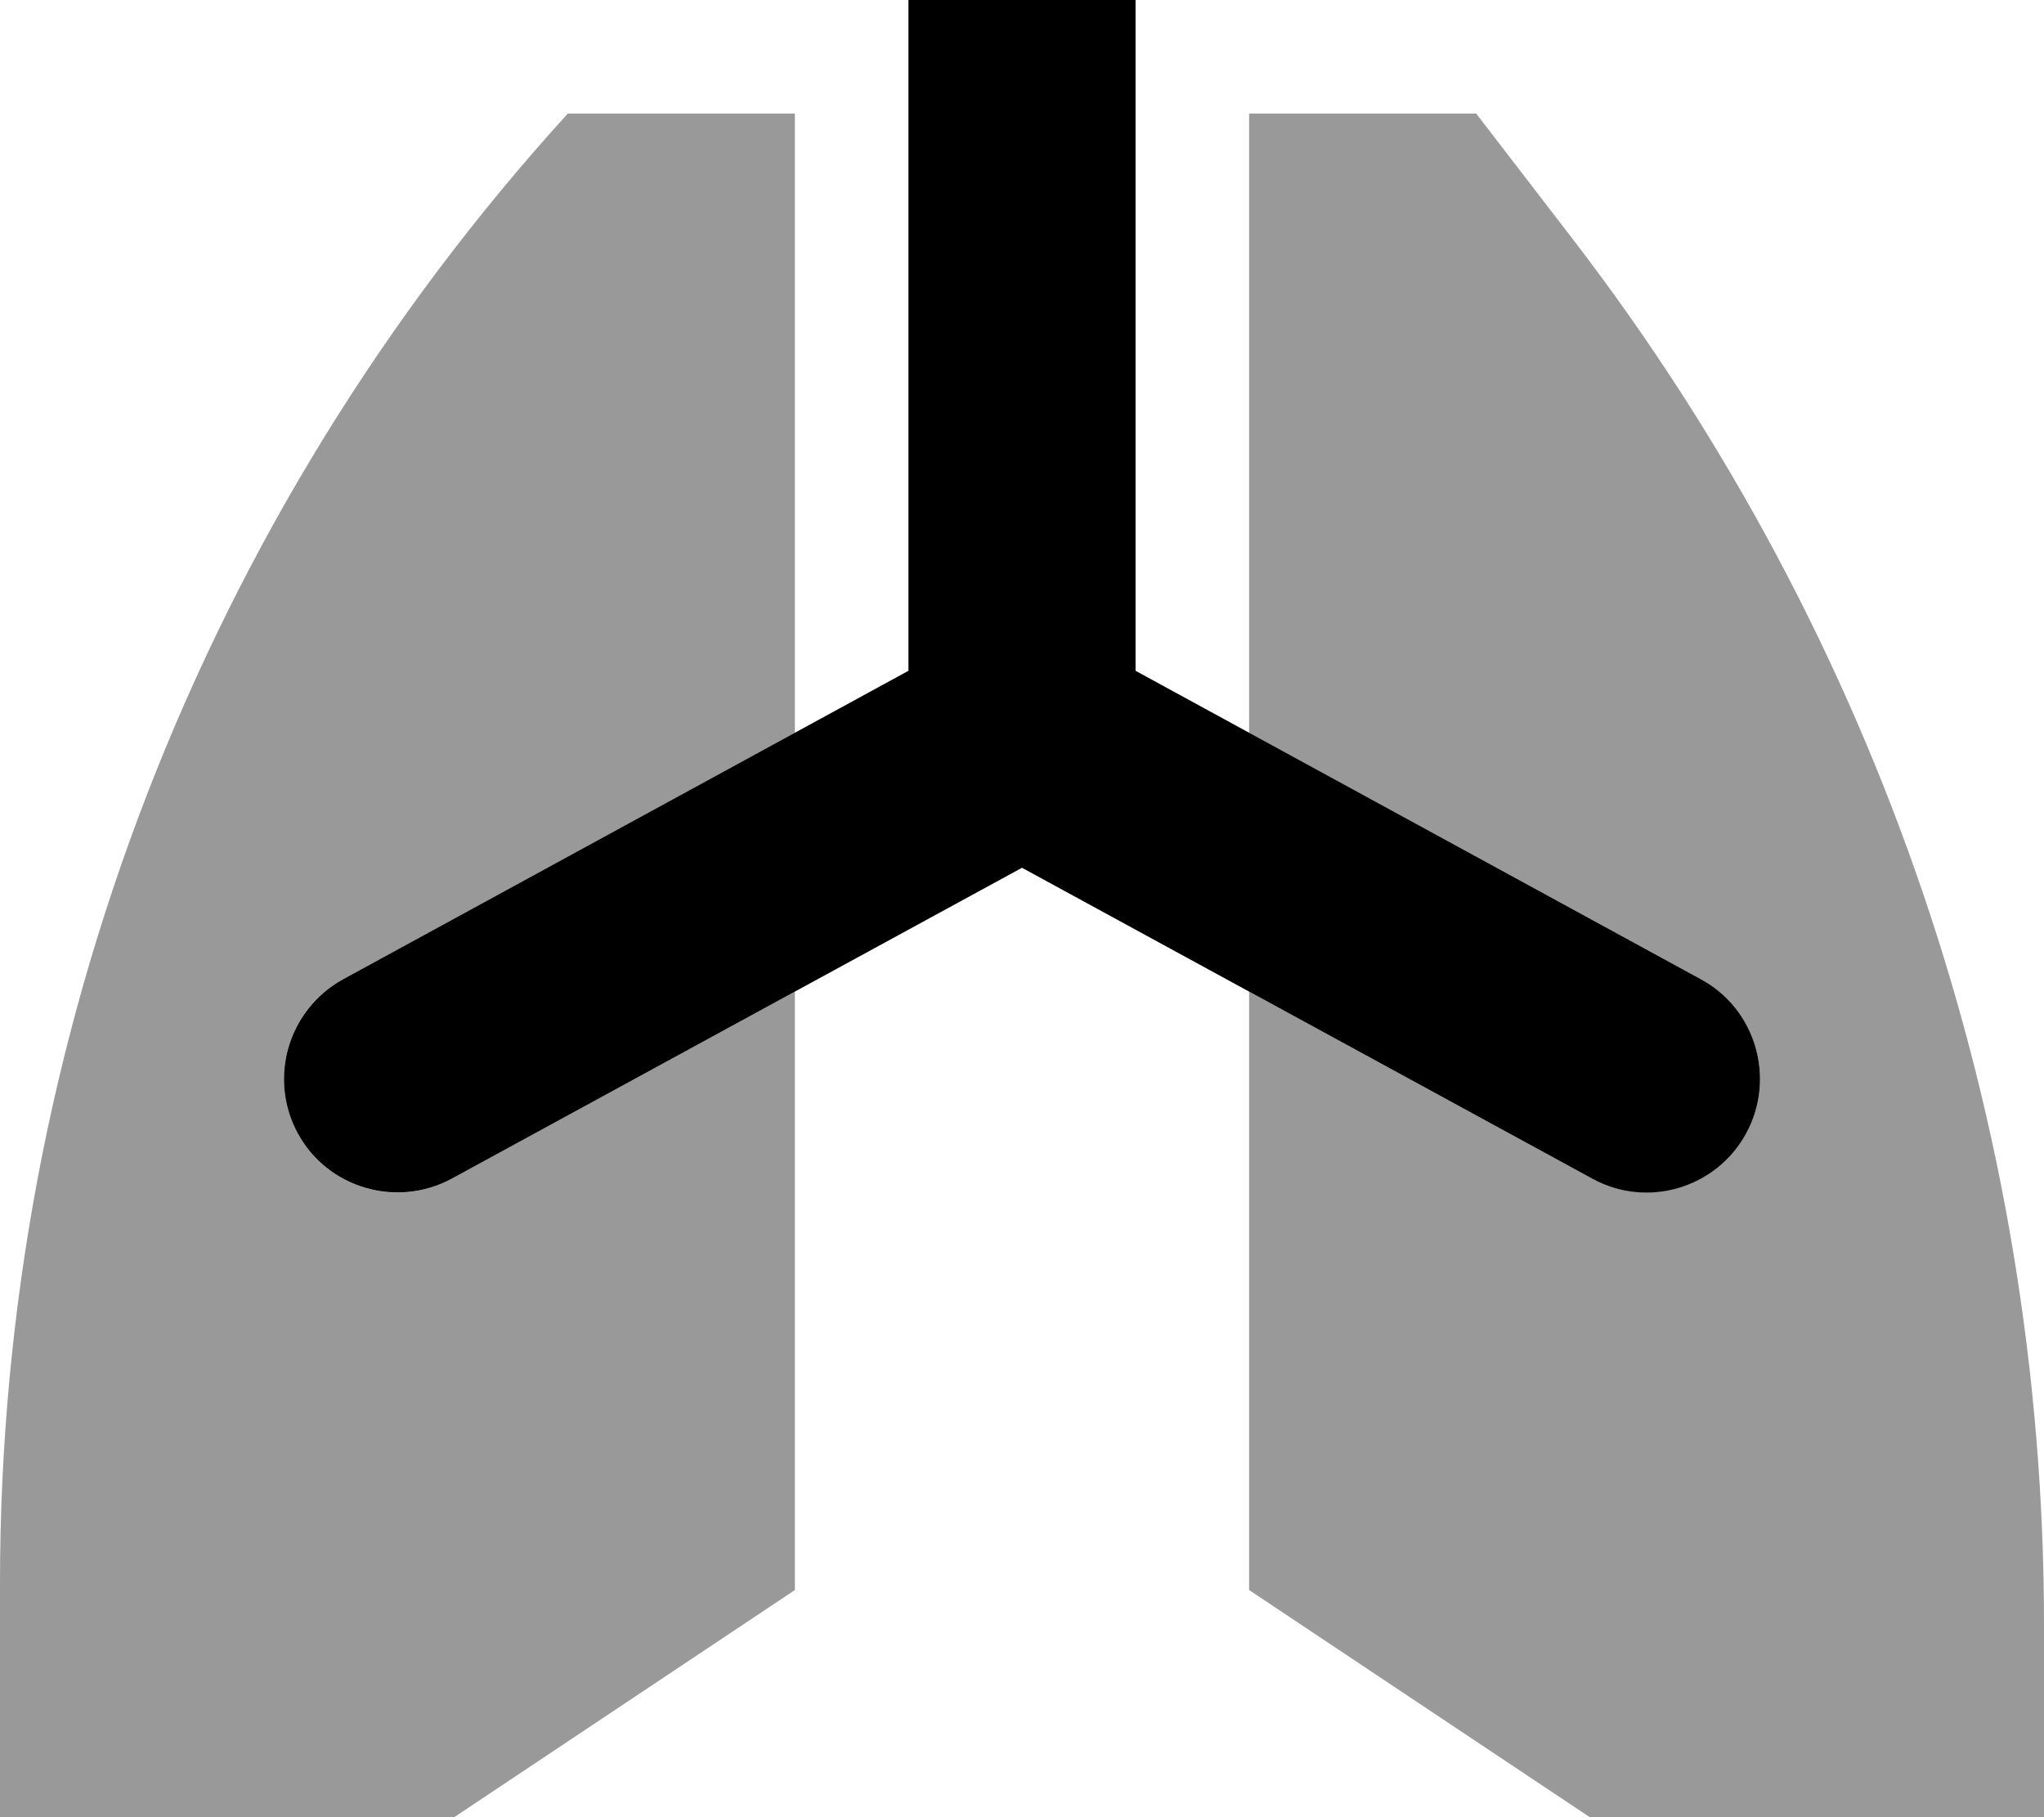
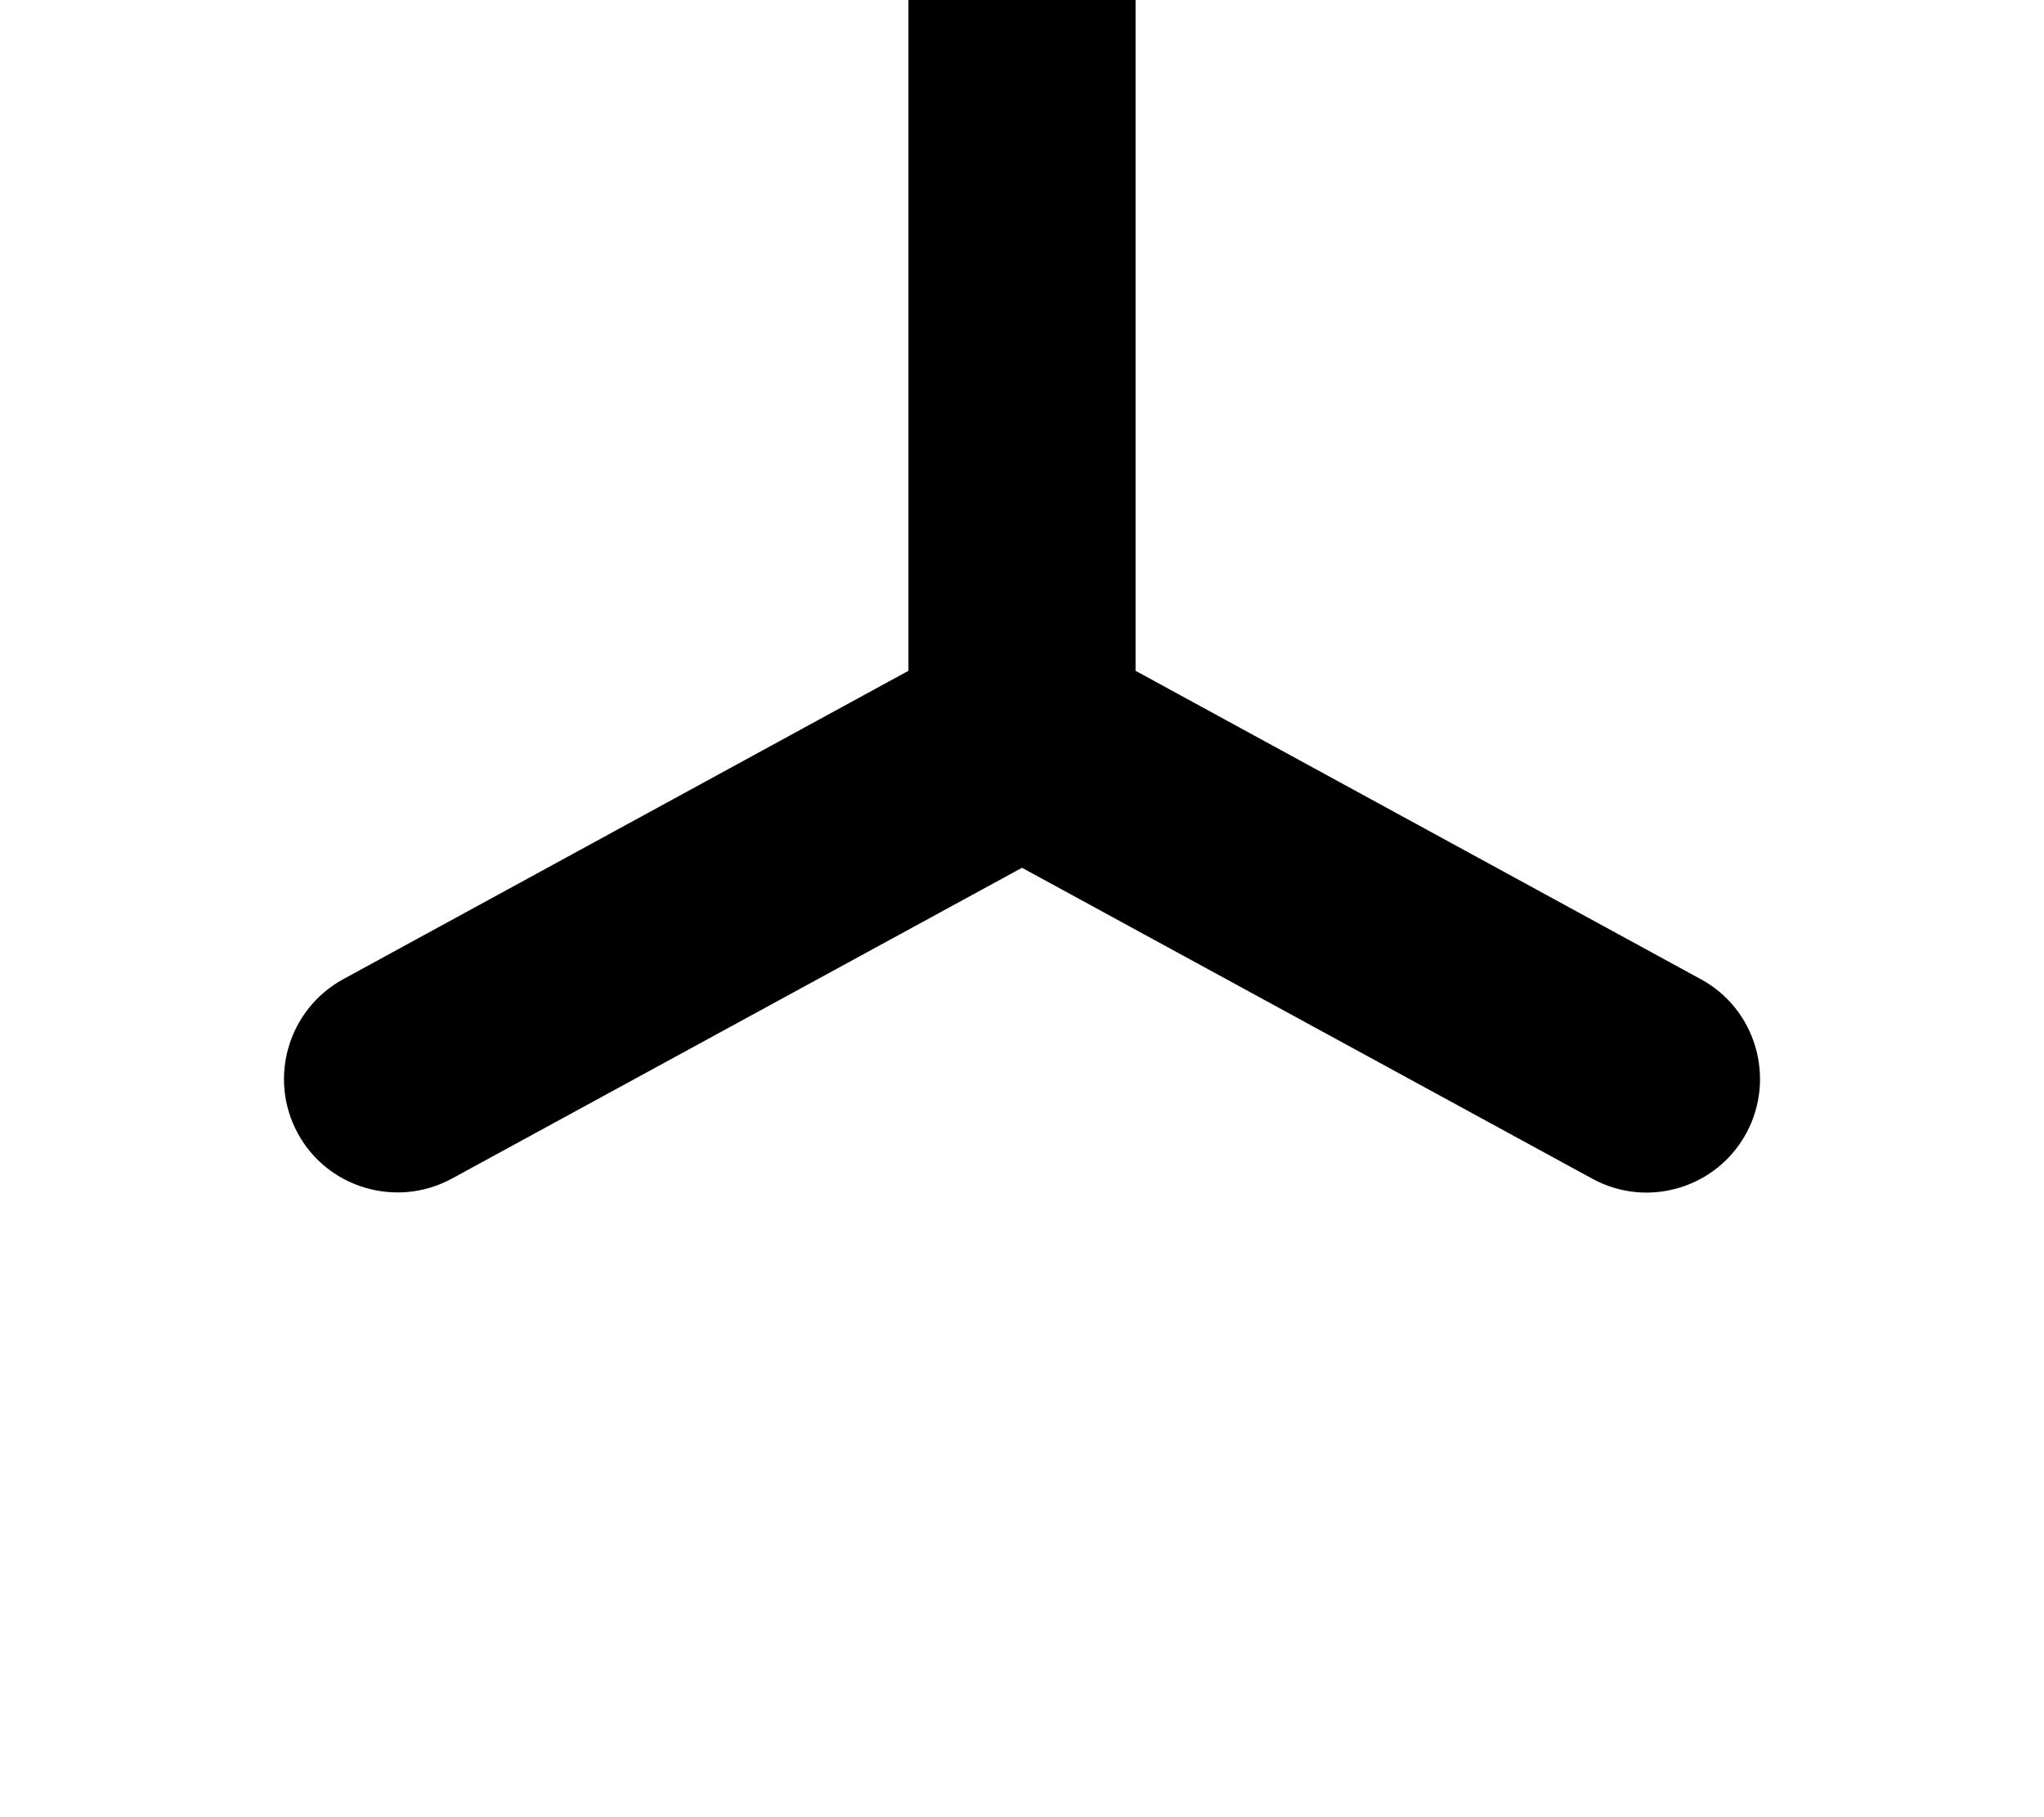
<svg xmlns="http://www.w3.org/2000/svg" viewBox="0 0 576 512">
-   <path style="fill:currentColor;opacity:.4" d="M0 445.9l0 66.1 128 0 96-64 0-168.6-96.7 52.7c-15.5 8.5-35 2.7-43.4-12.8s-2.7-35 12.8-43.4L224 206.5 224 32 160 32C57 145.2 0 292.8 0 445.9zM352 32l0 174.5 127.3 69.4c15.5 8.5 21.2 27.9 12.8 43.4s-27.9 21.2-43.4 12.8l-96.7-52.7 0 168.6 96 64 128 0 0-54.3c0-141.1-46.7-278.3-132.7-390.2L416 32 352 32z" />
  <path style="fill:currentColor;opacity:1" d="M320 32l0-32-64 0 0 189-159.3 86.9c-15.5 8.5-21.2 27.9-12.8 43.4s27.9 21.2 43.4 12.8L288 244.5 448.7 332.1c15.5 8.5 35 2.7 43.4-12.8s2.7-35-12.8-43.4L320 189 320 32z" />
</svg>